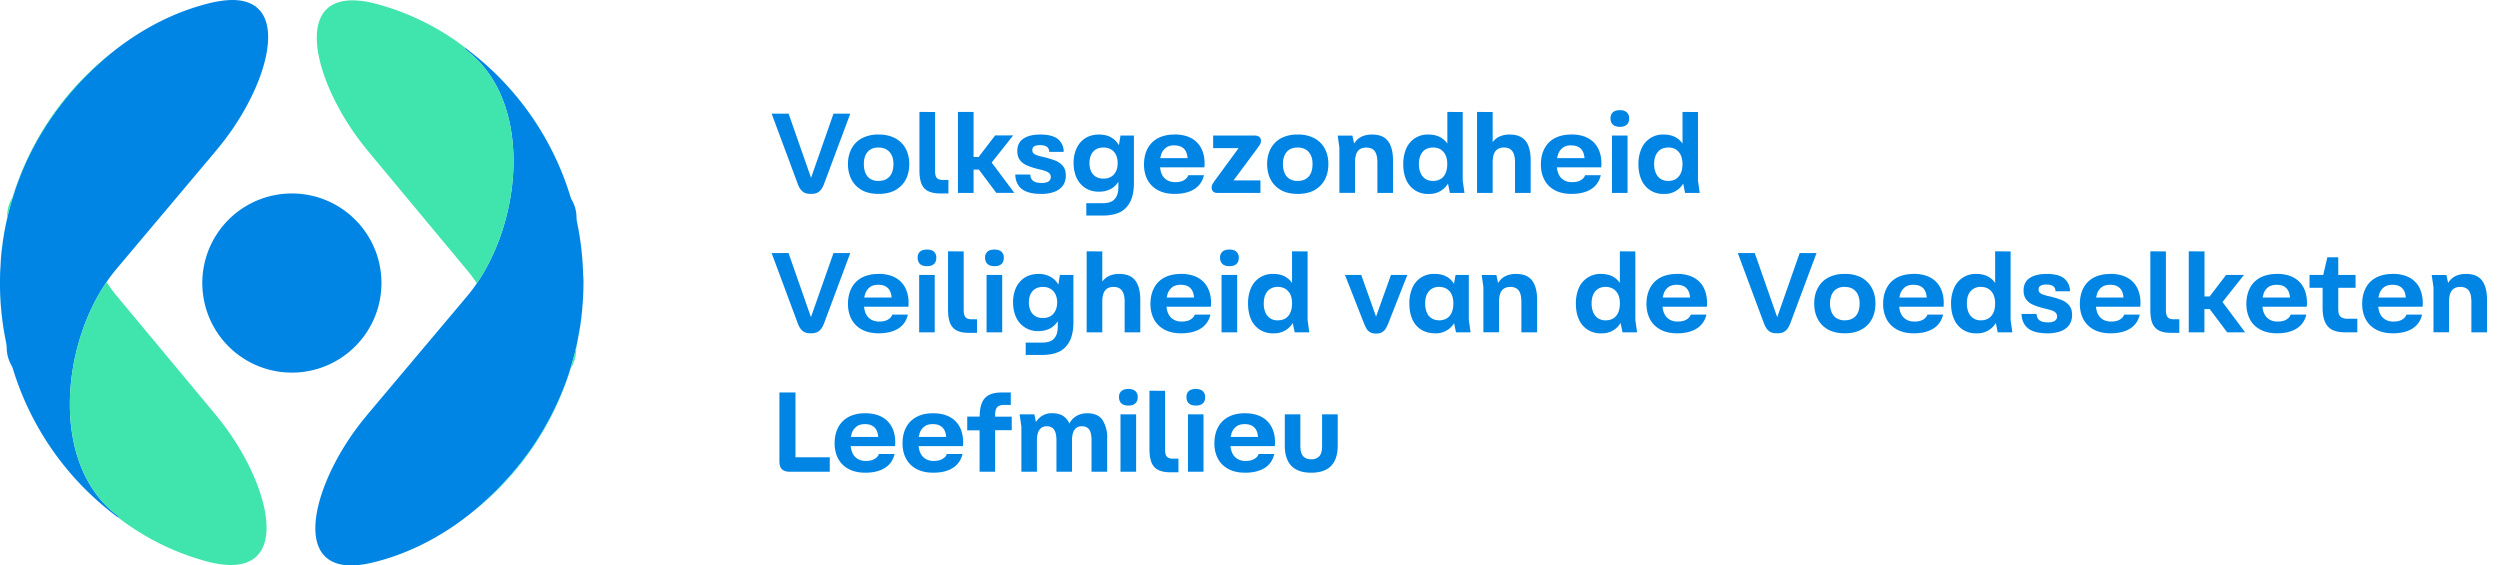
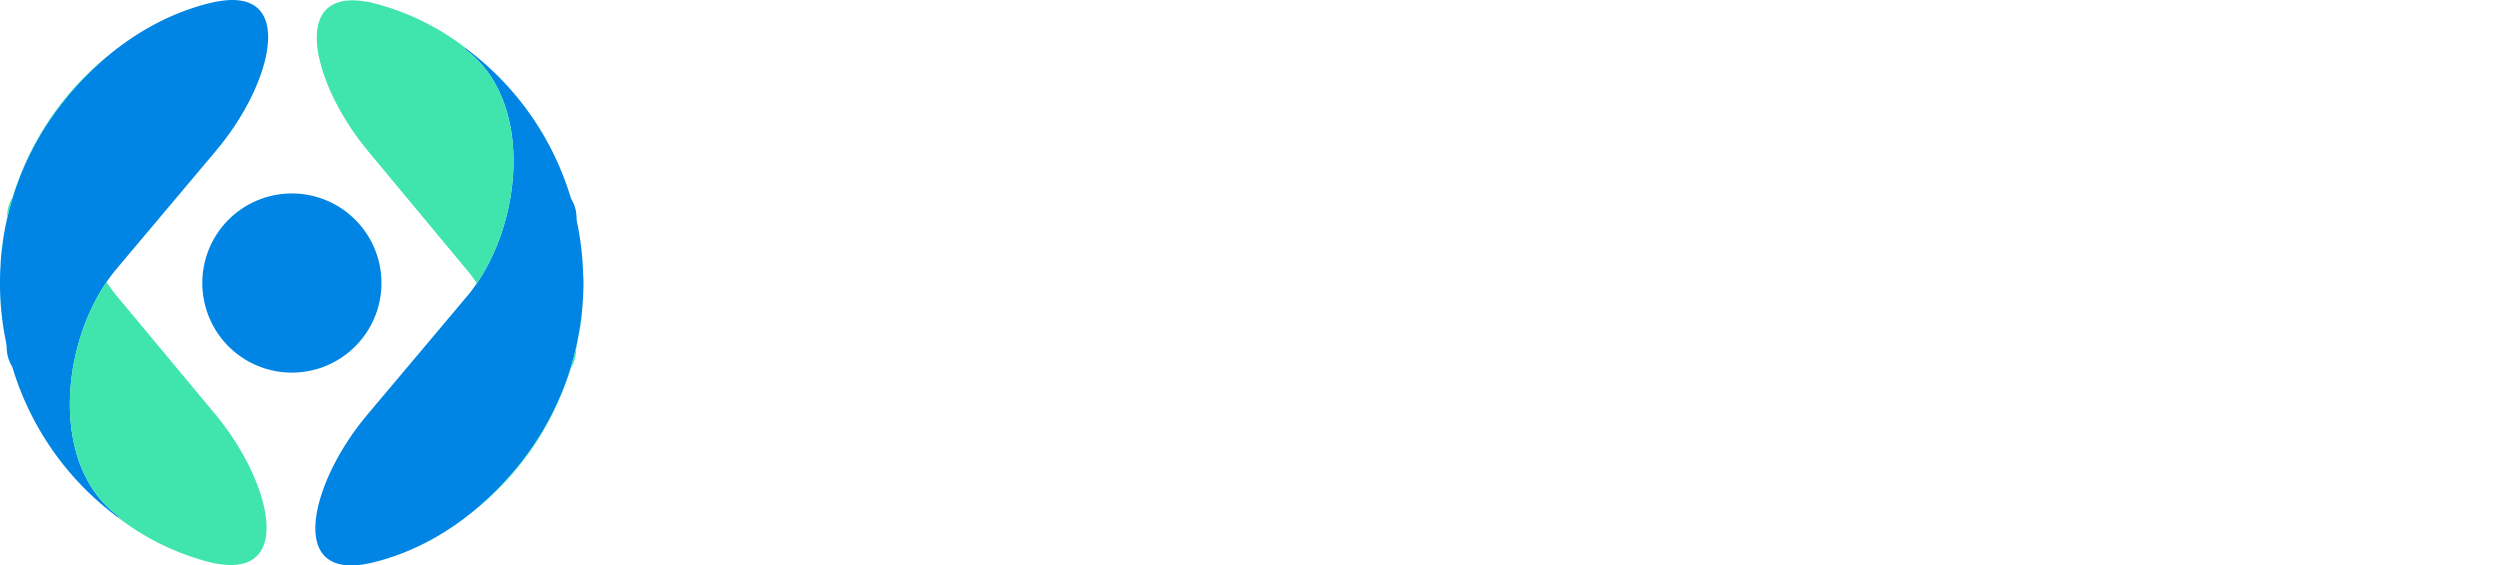
<svg xmlns="http://www.w3.org/2000/svg" width="283" height="64">
  <path fill="#0085e5" d="M26.36 0c-.71 0-1.53.1-2.45.31C17.67 1.8 12.02 5.65 7.6 10.95l-.64.8-.18.25-.47.61-.16.24c-.2.27-.4.55-.58.83l-.06.09a33.1 33.1 0 0 0-1.05 1.68l-.13.22c-.16.3-.33.58-.48.88l-.08.14a32.64 32.64 0 0 0-.85 1.74l-.08.18-.4.92-.06.17a32.7 32.7 0 0 0-.68 1.83l-.04.12-.3.96-.05.15-.2.71-.08.33-.23.95v.01a33 33 0 0 0-.39 2l-.03.19c-.1.67-.19 1.34-.25 2 0 .07 0 .14-.02.2L.06 30v.14C0 30.8 0 31.49 0 32.17v.05c0 .34 0 .68.02 1.02v.08a33.2 33.2 0 0 0 .63 5.25c.05.26.1.52.11.84.01.7.21 1.38.56 2 .07.12.1.23.14.34a32.85 32.85 0 0 0 11.91 16.83l.09-.1-.63-.5c-7.35-6.1-5.81-20.12.3-27.47l11.31-13.43.24-.3C30.3 10.03 33.22.06 26.36 0Zm26.3 5.42-.08.1.63.5c7.35 6.1 5.81 20.12-.3 27.47L41.6 46.92l-.24.3c-6.19 7.45-9.1 18.82.78 16.47 6.24-1.49 11.88-5.34 16.29-10.64l.65-.8.18-.24.46-.62.17-.23c.2-.28.4-.56.58-.84l.06-.09a33.1 33.1 0 0 0 1.05-1.68l.12-.22.49-.88.07-.14c.14-.25.26-.5.39-.76l.12-.25a32.35 32.35 0 0 0 .82-1.83l.07-.17a32.48 32.48 0 0 0 .68-1.83l.04-.12.3-.96.04-.15.2-.71.09-.33.23-.95a33 33 0 0 0 .2-1.01 39.7 39.7 0 0 0 .18-1l.04-.19a33 33 0 0 0 .24-2l.02-.2.06-.84.01-.14c.04-.68.06-1.36.06-2.04v-.05L66 30.76v-.07a33.2 33.2 0 0 0-.62-5.26c-.06-.26-.11-.51-.12-.83 0-.7-.2-1.39-.55-2-.08-.13-.1-.24-.14-.35A32.85 32.85 0 0 0 52.66 5.42ZM33.04 21.9a10.14 10.14 0 1 0 0 20.28 10.14 10.14 0 0 0 0-20.28z" />
  <path fill="#40e4ad" d="M39.88.04c-6.86.02-4 10 1.57 16.8l.24.3 11.23 13.5c.38.45.73.93 1.06 1.43 5.2-7.62 6.13-20.32-.77-26.05l-.63-.5.08-.1c.38.28.75.58 1.12.88A28.66 28.66 0 0 0 42.33.37a10.3 10.3 0 0 0-2.45-.33ZM12.37 6.21l-.3.23a32.85 32.85 0 0 0-10.55 15.6c-.04.12-.07.23-.14.36a4.14 4.14 0 0 0-.57 2c0 .31-.06.57-.12.83l-.1.53a33.03 33.03 0 0 1 .44-1.96l.1-.33.2-.7c0-.06.02-.1.04-.16l.3-.96.04-.12a32.86 32.86 0 0 1 .68-1.83l.06-.17.4-.92.08-.18a32.34 32.34 0 0 1 .85-1.74l.08-.14c.15-.3.32-.59.48-.88l.13-.22a32.86 32.86 0 0 1 1.05-1.68l.06-.1.58-.82.16-.24.47-.61.18-.24.65-.81a35.65 35.65 0 0 1 4.75-4.74ZM.57 25.89l-.15.88-.03.18.18-1.06zM.4 26.96c-.07.45-.14.9-.19 1.35v.1l-.04.4c.06-.61.13-1.23.23-1.85zM65.89 29c.05.49.08.97.1 1.46v-.26l-.06-.83-.02-.2-.02-.17zM.05 30.25l-.02.22v.08L0 31.57v.36c0-.56.02-1.12.05-1.68zm12 1.68c-5.19 7.62-6.12 20.32.78 26.05l.63.5-.09.1a28.66 28.66 0 0 0 10.33 5.05c9.88 2.41 7.03-8.97.89-16.46l-.24-.3-11.24-13.5c-.37-.46-.72-.94-1.06-1.44Zm53.98.18c0 .54-.01 1.1-.04 1.64l.01-.22v-.08l.03-1.02v-.32zm-66 1.4.01.15v.14l.07.83.01.2c0 .07.02.14.03.2-.05-.5-.09-1.02-.11-1.53Zm65.84 1.71c-.06.61-.13 1.22-.22 1.83l-.03.19-.16.87-.02.13c-.07.33-.13.67-.21 1l-.23.96-.09.33-.2.71-.04.15-.3.96-.04.12a33.05 33.05 0 0 1-.68 1.83l-.07.17a32.92 32.92 0 0 1-.82 1.83l-.12.25c-.13.26-.25.51-.39.76l-.07.14-.49.88-.12.22a32.97 32.97 0 0 1-1.05 1.68l-.06.1-.58.83-.17.23-.46.62-.18.23-.65.81a35.6 35.6 0 0 1-4.85 4.82l.4-.3c5.15-4.23 8.69-9.7 10.55-15.61.03-.12.06-.23.14-.36.35-.6.55-1.29.56-1.99.01-.32.07-.57.12-.83.22-1.02.38-2.05.5-3.08v-.1l.03-.38z" />
-   <path fill="#0085e5" d="M183.37 12.47c-.35 0-.61.08-.8.25a.87.87 0 0 0-.26.67c0 .31.09.55.27.72.18.16.44.25.8.25.34 0 .6-.09.78-.25.18-.17.26-.4.26-.72a.87.87 0 0 0-.27-.67c-.18-.17-.44-.25-.78-.25zm-79.29.2v6.6c0 .64.08 1.15.23 1.53.16.38.4.66.75.83.35.18.8.27 1.37.27h.93v-1.53h-.6a1.2 1.2 0 0 1-.55-.1.58.58 0 0 1-.28-.33 1.79 1.79 0 0 1-.08-.61v-6.65zm4.36 0v9.17h1.77V19.2h.6l1.97 2.63h2.04l-2.56-3.43 2.43-3.07h-2.04l-1.87 2.44h-.57v-5.1zm55.4 0v3.58c-.19-.26-.41-.47-.67-.64-.4-.25-.88-.38-1.44-.38a2.62 2.62 0 0 0-2.55 1.6 4.3 4.3 0 0 0-.33 1.74c0 .68.1 1.27.33 1.78a2.62 2.62 0 0 0 2.55 1.6 2.4 2.4 0 0 0 2.18-1.17l.22 1.06h1.65l-.2-1.39v-7.77zm3.36 0v9.17h1.77v-3.45c0-.57.1-1 .31-1.27.21-.28.54-.42.98-.42.42 0 .73.14.94.42.2.27.3.7.3 1.25v3.47h1.77v-3.68c0-.96-.18-1.7-.56-2.19-.39-.5-1-.74-1.83-.74-.49 0-.91.1-1.28.3a1.9 1.9 0 0 0-.63.57v-3.42zm23.26 0v3.58c-.18-.26-.4-.47-.66-.64-.4-.25-.89-.38-1.44-.38a2.63 2.63 0 0 0-2.55 1.6 4.3 4.3 0 0 0-.34 1.74c0 .68.11 1.27.34 1.78a2.62 2.62 0 0 0 2.55 1.6 2.4 2.4 0 0 0 2.18-1.17l.21 1.06h1.66l-.2-1.39v-7.77zm-103.11.2 2.92 7.85c.12.34.25.6.4.77.14.17.3.3.48.36.17.07.4.1.66.1.24 0 .46-.03.63-.1.18-.07.34-.19.48-.36.15-.18.28-.43.4-.77l2.93-7.85h-1.9l-2.54 7.26-2.54-7.26zm12.1 2.36a3.9 3.9 0 0 0-1.88.42c-.52.28-.91.68-1.18 1.18a3.7 3.7 0 0 0-.4 1.74c0 .67.14 1.26.4 1.76.27.51.66.9 1.18 1.2.51.28 1.14.42 1.89.42.73 0 1.36-.14 1.88-.42.52-.3.92-.69 1.19-1.2.26-.5.4-1.1.4-1.76 0-.65-.14-1.23-.4-1.74-.27-.5-.67-.9-1.19-1.18a3.91 3.91 0 0 0-1.88-.42zm18.32 0c-.82 0-1.45.15-1.91.46-.46.3-.7.78-.7 1.4 0 .44.1.78.3 1.03.19.26.45.46.8.61.34.15.79.3 1.35.43l.2.05c.3.07.5.14.66.2.14.07.26.15.35.24.08.1.13.23.13.4 0 .22-.1.38-.27.5a1.5 1.5 0 0 1-.79.16c-.39 0-.7-.07-.91-.22-.22-.15-.34-.4-.35-.73h-1.7c.02.71.27 1.26.74 1.63.48.38 1.2.56 2.15.56a4.2 4.2 0 0 0 1.57-.25c.42-.17.74-.41.95-.72.2-.3.31-.67.31-1.1 0-.44-.1-.8-.32-1.07-.21-.27-.5-.48-.84-.62a10.13 10.13 0 0 0-1.47-.44l-.05-.01c-.3-.07-.52-.13-.67-.2a.84.84 0 0 1-.33-.21.5.5 0 0 1-.11-.34c0-.2.07-.35.23-.43.15-.09.37-.13.65-.13.35 0 .61.07.78.2.16.12.25.31.25.56h1.64a1.81 1.81 0 0 0-.67-1.46c-.43-.33-1.09-.5-1.97-.5zm6.65 0c-.6 0-1.13.14-1.56.41-.43.28-.76.66-.99 1.15a3.88 3.88 0 0 0-.34 1.65c0 .64.12 1.2.34 1.69.23.49.56.87.99 1.15.43.28.95.42 1.56.42.57 0 1.06-.14 1.48-.4.28-.19.5-.42.7-.72v.6c0 .45-.08.8-.22 1.07-.15.27-.35.47-.6.58-.26.12-.58.17-.97.17h-1.84v1.4h1.84c.71 0 1.33-.1 1.84-.32.52-.22.93-.6 1.25-1.16.3-.55.46-1.3.46-2.23v-5.35h-1.52l-.18 1.1c-.18-.33-.43-.6-.74-.8-.42-.28-.92-.41-1.5-.41zm8.53 0c-.73 0-1.35.14-1.87.41-.52.28-.91.68-1.18 1.19-.26.51-.4 1.1-.4 1.8 0 .65.14 1.23.4 1.73.27.5.66.89 1.18 1.17.52.28 1.15.42 1.9.42.9 0 1.64-.18 2.21-.54.58-.36.94-.9 1.1-1.58h-1.77c-.08.23-.25.42-.5.57-.25.15-.58.22-1 .22-.35 0-.66-.08-.92-.24a1.5 1.5 0 0 1-.6-.7c-.09-.21-.15-.46-.18-.74h5.01l.02-.15.01-.15v-.16c0-.66-.14-1.24-.4-1.73a2.69 2.69 0 0 0-1.15-1.13c-.5-.26-1.12-.4-1.86-.4zm13.96 0a3.9 3.9 0 0 0-1.9.42c-.51.28-.9.68-1.17 1.18a3.7 3.7 0 0 0-.4 1.74c0 .67.14 1.26.4 1.76.27.51.66.9 1.18 1.2.51.28 1.14.42 1.89.42.73 0 1.36-.14 1.88-.42.52-.3.91-.69 1.18-1.2.27-.5.4-1.1.4-1.76 0-.65-.13-1.23-.4-1.74-.27-.5-.66-.9-1.18-1.18a3.91 3.91 0 0 0-1.88-.42zm8.4 0c-.53 0-.98.11-1.36.34-.27.17-.49.4-.66.68l-.2-.9h-1.66l.19 1.38v5.1h1.77v-3.42c0-.59.1-1.02.31-1.3.21-.27.54-.4.98-.4.42 0 .73.13.94.4.2.27.3.7.3 1.26v3.47h1.77v-3.68c0-.96-.19-1.7-.57-2.19-.38-.5-.98-.74-1.8-.74zm22.56 0c-.72 0-1.35.14-1.87.41-.52.28-.91.68-1.17 1.19-.27.51-.4 1.1-.4 1.8 0 .65.13 1.23.4 1.73.26.5.65.89 1.17 1.17.52.28 1.16.42 1.9.42.9 0 1.65-.18 2.22-.54.57-.36.93-.9 1.09-1.58h-1.77c-.08.23-.24.42-.5.57-.25.15-.58.22-.99.22-.36 0-.67-.08-.93-.24a1.5 1.5 0 0 1-.6-.7c-.09-.21-.15-.46-.18-.74h5.02a2.9 2.9 0 0 0 .02-.3v-.16c0-.66-.14-1.24-.4-1.73a2.69 2.69 0 0 0-1.15-1.13c-.5-.26-1.12-.4-1.86-.4zm-40.54.11v1.43h2.88l-2.58 3.52-.13.18c-.12.16-.2.3-.26.4a.72.72 0 0 0-.08.34c0 .18.04.33.15.45.1.12.28.18.54.18h4.83v-1.42h-3.04l2.7-3.64.12-.17c.1-.13.17-.25.22-.35.04-.1.06-.2.06-.32a.56.56 0 0 0-.18-.44c-.12-.1-.32-.16-.61-.16zm45.15 0v6.5h1.76v-6.5zm-49.55 1.12c.37 0 .68.08.91.23.24.15.4.38.5.69.05.15.08.33.1.52h-3.1l.1-.41c.1-.3.28-.55.52-.74.24-.2.56-.3.97-.3zm44.92 0c.38 0 .68.08.92.23.23.15.4.38.5.69.04.15.08.33.1.52h-3.1c.02-.14.06-.28.1-.41.1-.3.27-.55.51-.74.24-.2.57-.3.97-.3zm-78.4.24c.35 0 .66.08.91.23.25.15.44.36.58.64.13.27.2.6.2 1 0 .6-.15 1.08-.44 1.41-.3.33-.7.5-1.26.5a1.7 1.7 0 0 1-.9-.22 1.41 1.41 0 0 1-.56-.65 2.5 2.5 0 0 1-.19-1.04c0-.59.14-1.05.43-1.38.29-.33.7-.49 1.22-.49zm25.47 0c.33 0 .62.07.86.22.23.14.42.35.55.6.12.27.19.57.19.92 0 .55-.14.98-.42 1.3-.29.32-.68.48-1.18.48-.34 0-.62-.07-.86-.21a1.4 1.4 0 0 1-.55-.62 2.22 2.22 0 0 1-.18-.95c0-.53.14-.95.41-1.26.28-.32.67-.48 1.18-.48zm21.97 0c.36 0 .67.08.92.23.25.15.44.36.57.64.14.27.2.6.2 1 0 .6-.14 1.08-.43 1.41-.3.33-.71.5-1.26.5a1.7 1.7 0 0 1-.9-.22 1.41 1.41 0 0 1-.56-.65 2.5 2.5 0 0 1-.2-1.04c0-.59.15-1.05.44-1.38.28-.33.7-.49 1.22-.49zm15.34 0c.5 0 .89.16 1.17.5.29.32.43.78.43 1.37 0 .6-.14 1.08-.42 1.41-.28.33-.68.5-1.18.5-.33 0-.62-.07-.86-.22a1.44 1.44 0 0 1-.55-.65 2.5 2.5 0 0 1-.2-1.04c0-.59.15-1.05.43-1.38.28-.33.68-.49 1.18-.49zm26.63 0c.5 0 .88.16 1.17.5.28.32.43.78.43 1.37 0 .6-.14 1.08-.43 1.41-.28.33-.67.5-1.17.5-.34 0-.62-.07-.86-.22a1.45 1.45 0 0 1-.55-.65 2.5 2.5 0 0 1-.2-1.04c0-.59.14-1.05.43-1.38.28-.33.67-.49 1.18-.49zm-83.92 11.55c-.35 0-.62.08-.8.24a.87.87 0 0 0-.26.68c0 .31.09.55.26.71.18.17.45.25.8.25.35 0 .61-.08.79-.25.17-.16.26-.4.26-.7a.87.87 0 0 0-.27-.69c-.18-.16-.44-.24-.78-.24zm7.64 0c-.35 0-.62.08-.8.24a.87.87 0 0 0-.27.68c0 .31.1.55.27.71.18.17.45.25.8.25.35 0 .61-.08.79-.25.17-.16.26-.4.26-.7a.87.87 0 0 0-.27-.69c-.18-.16-.44-.24-.78-.24zm26.6 0c-.35 0-.62.08-.8.24a.87.87 0 0 0-.27.68c0 .31.1.55.27.71.18.17.45.25.8.25.35 0 .61-.08.79-.25.17-.16.26-.4.26-.7a.87.87 0 0 0-.27-.69c-.18-.16-.44-.24-.78-.24zm-31.86.2v6.6c0 .64.08 1.14.23 1.52.16.38.4.66.75.84.35.18.8.27 1.37.27h.93v-1.54h-.6a1.2 1.2 0 0 1-.54-.1.58.58 0 0 1-.28-.33 1.78 1.78 0 0 1-.09-.6v-6.65zm15.69 0v9.17h1.77v-3.45c0-.57.1-1 .31-1.27.2-.28.53-.42.98-.42.42 0 .73.14.94.42.2.27.3.7.3 1.25v3.47h1.77v-3.68c0-.96-.19-1.7-.57-2.19-.38-.5-.99-.74-1.82-.74-.5 0-.92.1-1.28.3a1.9 1.9 0 0 0-.63.57v-3.42zm23.25 0v3.58c-.18-.26-.4-.48-.66-.64-.4-.26-.88-.38-1.44-.38a2.63 2.63 0 0 0-2.55 1.6 4.3 4.3 0 0 0-.33 1.74c0 .68.11 1.27.33 1.78a2.62 2.62 0 0 0 2.55 1.6 2.4 2.4 0 0 0 2.18-1.17l.22 1.06h1.65l-.19-1.39v-7.77zm37.11 0v3.58c-.18-.26-.4-.48-.66-.64-.4-.26-.89-.38-1.44-.38a2.63 2.63 0 0 0-2.55 1.6 4.3 4.3 0 0 0-.33 1.74c0 .68.1 1.27.33 1.78a2.62 2.62 0 0 0 2.55 1.6 2.4 2.4 0 0 0 2.18-1.17l.22 1.06h1.65l-.2-1.39v-7.77zm42.48 0v3.58c-.18-.26-.4-.48-.66-.64-.4-.26-.89-.38-1.44-.38a2.63 2.63 0 0 0-2.55 1.6 4.3 4.3 0 0 0-.34 1.74c0 .68.11 1.27.34 1.78a2.62 2.62 0 0 0 2.55 1.6 2.4 2.4 0 0 0 2.18-1.17l.21 1.06h1.66l-.2-1.39v-7.77zm17.57 0v6.6c0 .64.07 1.14.22 1.52.16.38.4.66.75.84.35.18.8.27 1.37.27h.94v-1.54h-.6a1.2 1.2 0 0 1-.55-.1.58.58 0 0 1-.28-.33 1.79 1.79 0 0 1-.09-.6v-6.65zm4.35 0v9.17h1.77v-2.63h.6l1.98 2.63h2.03l-2.56-3.43 2.43-3.07H252l-1.87 2.44h-.58v-5.1zm-160.42.2 2.92 7.85c.12.34.25.59.4.77.14.17.3.3.48.36.17.07.4.1.66.1.24 0 .46-.03.63-.1.18-.07.34-.19.48-.36.15-.18.28-.43.4-.77l2.93-7.85h-1.9L91.8 35.9l-2.54-7.26zm109.37 0 2.92 7.85c.12.34.26.59.4.77.15.17.3.3.48.36.18.07.4.1.66.1.25 0 .46-.03.64-.1.17-.07.33-.19.48-.36.14-.18.27-.43.4-.77l2.93-7.85h-1.91l-2.54 7.26-2.54-7.26zm66.74.47-.47 2h-1.55v1.46h1.48v2.28c0 .68.1 1.22.29 1.62.19.41.47.7.85.88.37.17.85.26 1.43.26h1.36v-1.54h-1.13a1.3 1.3 0 0 1-.63-.13.68.68 0 0 1-.32-.38c-.06-.16-.08-.39-.08-.67v-2.32h1.96v-1.46h-1.96v-2ZM99.44 31.01c-.72 0-1.35.14-1.87.41-.52.28-.91.67-1.18 1.19-.26.51-.4 1.1-.4 1.8 0 .65.14 1.23.4 1.73.27.5.66.89 1.18 1.17.52.28 1.16.42 1.9.42.9 0 1.64-.18 2.22-.54.57-.36.93-.9 1.08-1.58h-1.76c-.08.23-.24.42-.5.57-.25.15-.58.22-.99.22-.36 0-.67-.08-.93-.24a1.5 1.5 0 0 1-.6-.7c-.09-.22-.15-.46-.18-.74h5.02a2.07 2.07 0 0 0 .02-.3v-.16c0-.67-.14-1.24-.4-1.73a2.69 2.69 0 0 0-1.15-1.13c-.5-.26-1.12-.4-1.86-.4zm18.12 0c-.6 0-1.12.14-1.55.41-.44.28-.77.66-1 1.15a3.88 3.88 0 0 0-.33 1.65c0 .63.11 1.2.34 1.69a2.66 2.66 0 0 0 2.54 1.57c.57 0 1.07-.14 1.48-.4.28-.19.51-.43.7-.72v.6c0 .45-.07.8-.22 1.08-.14.26-.34.46-.6.57-.26.12-.58.17-.96.17h-1.85v1.4h1.85c.7 0 1.32-.1 1.84-.33.51-.21.93-.6 1.24-1.15.31-.55.47-1.3.47-2.24v-5.34h-1.53l-.17 1.1c-.19-.33-.44-.6-.75-.8a2.68 2.68 0 0 0-1.5-.41zm16.12 0c-.73 0-1.35.14-1.87.41-.52.28-.91.67-1.18 1.19-.26.51-.4 1.1-.4 1.8 0 .65.14 1.23.4 1.73.27.5.66.89 1.18 1.17.52.28 1.15.42 1.9.42.9 0 1.64-.18 2.21-.54.58-.36.94-.9 1.1-1.58h-1.77c-.08.23-.25.42-.5.57-.25.15-.58.22-1 .22-.35 0-.66-.08-.92-.24a1.5 1.5 0 0 1-.6-.7c-.1-.22-.15-.46-.18-.74h5.01l.02-.15.01-.15v-.16c0-.67-.14-1.24-.4-1.73a2.69 2.69 0 0 0-1.15-1.13c-.5-.26-1.13-.4-1.86-.4zm28.75 0a2.6 2.6 0 0 0-2.56 1.6 4.3 4.3 0 0 0-.33 1.74c0 .68.11 1.27.33 1.78.22.5.55.9 1 1.18.44.28.96.42 1.56.42a2.39 2.39 0 0 0 2.17-1.14l.22 1.03h1.65l-.2-1.41v-5.09h-1.5l-.18 1c-.19-.3-.43-.55-.71-.73-.41-.26-.89-.38-1.45-.38zm9.18 0c-.53 0-.98.11-1.36.34-.27.17-.49.4-.66.68l-.2-.9h-1.66l.19 1.38v5.1h1.77v-3.43c0-.58.1-1 .31-1.28s.54-.42.98-.42c.42 0 .73.14.94.4.2.28.3.7.3 1.27v3.47H174v-3.68c0-.96-.19-1.7-.57-2.19-.38-.5-.98-.74-1.81-.74zm18.22 0c-.73 0-1.35.14-1.87.41-.52.28-.91.67-1.18 1.19-.26.51-.4 1.1-.4 1.8 0 .65.14 1.23.4 1.73.27.5.66.89 1.18 1.17.52.28 1.15.42 1.9.42.9 0 1.64-.18 2.21-.54.57-.36.94-.9 1.1-1.58h-1.78c-.07.23-.24.42-.49.57-.25.15-.58.22-1 .22-.35 0-.66-.08-.92-.24a1.5 1.5 0 0 1-.6-.7c-.1-.22-.15-.46-.18-.74h5.01a1.64 1.64 0 0 0 .03-.3v-.16c-.01-.67-.15-1.24-.4-1.73a2.68 2.68 0 0 0-1.15-1.13c-.5-.26-1.13-.4-1.86-.4zm19 0a3.9 3.9 0 0 0-1.89.42c-.52.28-.9.68-1.17 1.19-.27.5-.4 1.08-.4 1.73 0 .67.13 1.25.4 1.76.26.51.65.9 1.17 1.2.52.28 1.15.42 1.9.42.73 0 1.35-.14 1.88-.43.52-.28.91-.68 1.18-1.19.27-.5.4-1.1.4-1.76 0-.65-.13-1.23-.4-1.73-.27-.51-.66-.9-1.18-1.2a3.92 3.92 0 0 0-1.89-.41zm7.8 0c-.73 0-1.36.14-1.88.41-.52.28-.91.67-1.18 1.19-.26.51-.4 1.1-.4 1.8 0 .65.14 1.23.4 1.73.27.5.66.89 1.18 1.17.52.28 1.15.42 1.9.42.9 0 1.64-.18 2.21-.54.58-.36.94-.9 1.1-1.58h-1.77c-.08.23-.25.42-.5.57-.25.15-.58.22-.99.22-.36 0-.67-.08-.93-.24a1.5 1.5 0 0 1-.6-.7c-.1-.22-.15-.46-.18-.74h5.02a2.81 2.81 0 0 0 .02-.3v-.16c0-.67-.14-1.24-.4-1.73a2.69 2.69 0 0 0-1.15-1.13c-.5-.26-1.12-.4-1.86-.4zm15.05 0c-.81 0-1.45.15-1.91.46-.46.3-.7.77-.7 1.4 0 .43.1.78.3 1.03.19.26.45.46.8.61.34.15.79.3 1.35.43l.21.05c.28.07.5.14.65.2.15.06.26.14.35.24.08.1.13.23.13.4 0 .22-.1.38-.27.5a1.5 1.5 0 0 1-.78.16c-.4 0-.7-.07-.92-.22-.22-.15-.33-.4-.35-.73h-1.7c.02.71.27 1.25.74 1.63.48.38 1.2.56 2.15.56a4.2 4.2 0 0 0 1.58-.25c.41-.17.73-.41.94-.72.2-.3.31-.68.31-1.1 0-.45-.1-.8-.32-1.07-.21-.27-.5-.48-.84-.62a10.14 10.14 0 0 0-1.47-.44l-.05-.01c-.3-.07-.52-.14-.67-.2a.83.83 0 0 1-.33-.21.5.5 0 0 1-.11-.33c0-.21.07-.35.23-.44.15-.09.37-.13.65-.13.35 0 .61.06.78.2.16.12.25.3.25.56h1.64a1.81 1.81 0 0 0-.67-1.46c-.43-.34-1.08-.5-1.97-.5zm7.21 0c-.72 0-1.35.14-1.87.41-.52.28-.91.67-1.18 1.19-.26.51-.4 1.1-.4 1.8 0 .65.14 1.23.4 1.73.27.5.66.89 1.18 1.17.52.28 1.15.42 1.9.42.9 0 1.64-.18 2.22-.54.57-.36.93-.9 1.08-1.58h-1.77c-.07.23-.24.42-.49.57-.25.15-.58.22-1 .22-.35 0-.66-.08-.92-.24a1.5 1.5 0 0 1-.6-.7c-.09-.22-.15-.46-.18-.74h5.01a2.73 2.73 0 0 0 .03-.3v-.16c0-.67-.14-1.24-.4-1.73a2.69 2.69 0 0 0-1.15-1.13c-.5-.26-1.12-.4-1.86-.4zm18.85 0c-.72 0-1.35.14-1.87.41-.52.28-.92.67-1.18 1.19-.26.51-.4 1.1-.4 1.8 0 .65.14 1.23.4 1.73s.66.89 1.18 1.17c.52.28 1.15.42 1.9.42.9 0 1.64-.18 2.21-.54.57-.36.94-.9 1.1-1.58h-1.78c-.07.23-.24.42-.49.57-.25.15-.58.22-1 .22-.35 0-.66-.08-.92-.24a1.5 1.5 0 0 1-.6-.7c-.1-.22-.15-.46-.18-.74h5.01a2.81 2.81 0 0 0 .03-.3v-.16c-.01-.67-.14-1.24-.4-1.73a2.69 2.69 0 0 0-1.15-1.13c-.5-.26-1.12-.4-1.86-.4zm13.11 0c-.73 0-1.35.14-1.87.41-.52.28-.92.67-1.18 1.19-.27.51-.4 1.1-.4 1.8 0 .65.13 1.23.4 1.73.26.5.66.89 1.18 1.17.52.28 1.15.42 1.9.42.9 0 1.64-.18 2.21-.54.57-.36.94-.9 1.09-1.58h-1.77c-.07.23-.24.42-.5.57-.24.15-.57.22-.99.22-.35 0-.66-.08-.92-.24a1.5 1.5 0 0 1-.6-.7c-.1-.22-.15-.46-.18-.74h5.01a1.62 1.62 0 0 0 .03-.3v-.16c-.01-.67-.15-1.24-.4-1.73a2.69 2.69 0 0 0-1.15-1.13c-.5-.26-1.13-.4-1.86-.4zm8.3 0c-.53 0-.98.11-1.36.34a2 2 0 0 0-.66.68l-.2-.9h-1.66l.2 1.38v5.1h1.76v-3.43c0-.58.1-1 .31-1.28s.54-.42.98-.42c.42 0 .73.14.94.4.2.28.3.7.3 1.27v3.47h1.77v-3.68c0-.96-.19-1.7-.57-2.19-.38-.5-.98-.74-1.8-.74zm-175.1.11v6.5h1.76v-6.5zm7.63 0v6.5h1.77v-6.5zm26.6 0v6.5h1.77v-6.5zm13.97 0 2.15 5.47c.11.28.22.5.32.66.1.16.24.28.4.37.17.1.39.14.65.14.27 0 .48-.05.65-.14.17-.1.31-.22.42-.38.1-.16.2-.37.32-.65l2.15-5.47h-1.85l-1.69 4.72-1.68-4.72zm-52.83 1.12c.37 0 .68.07.91.23.24.15.4.38.5.69.05.15.09.33.1.52h-3.09c.02-.14.06-.28.1-.41.1-.3.27-.55.51-.75.24-.19.57-.28.97-.28zm34.24 0c.37 0 .68.07.91.23.24.15.4.38.5.69.05.15.08.33.1.52h-3.1l.1-.41c.1-.3.28-.55.52-.75.24-.19.56-.28.97-.28zm56.14 0c.38 0 .68.07.92.23.23.15.4.38.5.69.05.15.08.33.1.52h-3.1l.1-.41c.1-.3.27-.55.52-.75.24-.19.56-.28.96-.28zm26.8 0c.37 0 .68.07.91.23.24.15.4.38.5.69.05.15.08.33.1.52h-3.1l.1-.41c.1-.3.28-.55.52-.75.24-.19.56-.28.97-.28zm22.27 0c.37 0 .68.07.91.23.24.15.4.38.5.69.05.15.08.33.1.52h-3.1l.1-.41c.1-.3.27-.55.52-.75.24-.19.56-.28.97-.28zm18.84 0c.38 0 .69.07.92.23.23.15.4.38.5.69.05.15.08.33.1.52h-3.1l.1-.41c.1-.3.27-.55.52-.75.24-.19.56-.28.96-.28zm13.11 0c.38 0 .68.07.92.23.23.15.4.38.5.69.05.15.08.33.1.52h-3.1l.1-.41c.1-.3.27-.55.52-.75.24-.19.56-.28.96-.28zm-152.76.24c.33 0 .62.07.86.22.24.14.42.35.55.6.13.27.2.57.2.92 0 .55-.15.98-.43 1.3-.28.32-.68.48-1.18.48-.33 0-.62-.07-.86-.21a1.39 1.39 0 0 1-.54-.62 2.23 2.23 0 0 1-.19-.95c0-.53.14-.95.42-1.27.28-.31.67-.47 1.17-.47zm26.6 0c.5 0 .89.17 1.17.5.3.32.43.78.43 1.37 0 .6-.14 1.08-.42 1.41-.28.33-.67.5-1.18.5a1.44 1.44 0 0 1-1.41-.87 2.5 2.5 0 0 1-.19-1.04c0-.59.14-1.05.42-1.38.29-.32.68-.5 1.18-.5zm18.26 0c.5 0 .9.17 1.18.5.28.32.42.78.42 1.37 0 .6-.14 1.08-.42 1.41-.28.33-.68.5-1.18.5-.33 0-.62-.08-.86-.23a1.4 1.4 0 0 1-.54-.64 2.58 2.58 0 0 1-.19-1.04c0-.59.14-1.05.42-1.38.28-.32.67-.5 1.17-.5zm18.85 0c.5 0 .89.17 1.17.5.29.32.43.78.43 1.37 0 .6-.14 1.08-.42 1.41-.28.33-.68.5-1.18.5a1.44 1.44 0 0 1-1.4-.87 2.5 2.5 0 0 1-.2-1.04c0-.59.14-1.05.42-1.38.28-.32.68-.5 1.18-.5zm27.05 0c.36 0 .66.07.91.22.26.15.45.37.58.64.13.28.2.62.2 1.01 0 .6-.14 1.08-.43 1.41-.3.33-.72.5-1.26.5a1.7 1.7 0 0 1-.9-.23 1.42 1.42 0 0 1-.56-.64 2.5 2.5 0 0 1-.2-1.04c0-.59.15-1.05.43-1.38.29-.32.7-.5 1.23-.5zm15.43 0c.5 0 .88.17 1.17.5.28.32.43.78.43 1.37 0 .6-.14 1.08-.43 1.41-.28.33-.67.5-1.17.5a1.44 1.44 0 0 1-1.4-.87 2.5 2.5 0 0 1-.2-1.04c0-.59.13-1.05.42-1.38.28-.32.67-.5 1.18-.5zm-96.51 11.55c-.36 0-.62.08-.8.24a.87.87 0 0 0-.27.68c0 .31.1.55.27.71.18.17.44.25.8.25.35 0 .6-.08.78-.25.18-.16.27-.4.27-.7a.87.87 0 0 0-.27-.69c-.18-.16-.44-.24-.78-.24zm7.63 0c-.35 0-.61.08-.8.24a.87.87 0 0 0-.26.68c0 .31.09.55.27.71.18.17.44.25.8.25.34 0 .6-.08.78-.25.18-.16.26-.4.26-.7a.87.87 0 0 0-.27-.69c-.18-.16-.44-.24-.78-.24zm-5.25.2v6.6c0 .64.08 1.14.23 1.52.15.38.4.66.75.84.35.18.8.27 1.36.27h.94v-1.54h-.6a1.2 1.2 0 0 1-.55-.1.58.58 0 0 1-.28-.33 1.8 1.8 0 0 1-.08-.6v-6.65zm-41.89.2v7.8c0 .4.1.7.28.88.2.2.49.29.89.29h4.53v-1.64h-3.88v-7.33zm25.15 0c-.57 0-1.04.09-1.4.27a1.7 1.7 0 0 0-.81.87c-.18.4-.27.93-.27 1.59h-1.41v1.55h1.4v4.69h1.76v-4.7h1.88v-1.53h-1.88v-.2c0-.27.03-.48.1-.65a.67.67 0 0 1 .3-.36c.15-.08.35-.12.6-.12h.77v-1.41zm-15.45 2.35c-.72 0-1.35.14-1.87.42-.52.28-.91.68-1.18 1.19-.26.51-.4 1.1-.4 1.8 0 .65.14 1.23.4 1.73.27.5.66.89 1.18 1.17.52.28 1.16.42 1.9.42.9 0 1.64-.18 2.21-.54.58-.36.94-.9 1.1-1.58h-1.78c-.07.23-.24.42-.49.56-.25.15-.58.23-1 .23-.35 0-.66-.08-.92-.24a1.5 1.5 0 0 1-.6-.7c-.09-.22-.15-.46-.18-.74h5.02a2.13 2.13 0 0 0 .02-.3v-.16c0-.67-.14-1.24-.4-1.73a2.7 2.7 0 0 0-1.15-1.13c-.5-.26-1.12-.4-1.86-.4zm7.7 0c-.74 0-1.36.14-1.88.42-.52.28-.92.68-1.18 1.19-.27.51-.4 1.1-.4 1.8 0 .65.13 1.23.4 1.73.26.5.66.89 1.18 1.17.52.28 1.15.42 1.9.42.9 0 1.64-.18 2.21-.54.57-.36.94-.9 1.1-1.58h-1.78c-.07.23-.24.42-.49.56-.25.15-.58.23-1 .23-.35 0-.66-.08-.92-.24a1.5 1.5 0 0 1-.6-.7c-.1-.22-.15-.46-.18-.74H109a2.13 2.13 0 0 0 .03-.3v-.16c-.01-.67-.14-1.24-.4-1.73a2.7 2.7 0 0 0-1.15-1.13c-.5-.26-1.13-.4-1.86-.4zm13.5 0a2.03 2.03 0 0 0-1.86 1l-.18-.88h-1.67l.2 1.38v5.12h1.76v-3.55c0-.55.1-.95.29-1.2.18-.26.46-.4.84-.4.23 0 .42.06.58.16.16.1.28.27.37.5.08.24.13.55.13.94v3.55h1.76v-3.55c0-.55.1-.95.29-1.2.18-.26.47-.4.84-.4.23 0 .43.06.6.16.15.1.28.27.36.5.08.24.12.55.12.94v3.55h1.77v-3.68a3.7 3.7 0 0 0-.54-2.2c-.36-.5-.93-.74-1.72-.74-.53 0-.98.14-1.36.4-.27.2-.5.45-.66.77a1.9 1.9 0 0 0-.57-.77c-.34-.27-.79-.4-1.34-.4zm21.8 0c-.73 0-1.36.14-1.88.42-.52.28-.91.68-1.18 1.19-.26.51-.4 1.1-.4 1.8 0 .65.14 1.23.4 1.73.27.5.66.89 1.18 1.17.52.28 1.15.42 1.9.42.9 0 1.64-.18 2.22-.54.57-.36.93-.9 1.08-1.58h-1.77c-.07.23-.24.42-.49.56-.25.15-.58.23-1 .23-.35 0-.66-.08-.92-.24a1.5 1.5 0 0 1-.6-.7c-.09-.22-.15-.46-.18-.74h5.01l.02-.15.01-.16v-.15c0-.67-.14-1.24-.4-1.73a2.69 2.69 0 0 0-1.15-1.13c-.5-.26-1.12-.4-1.86-.4zm-14.09.12v6.5h1.77v-6.5zm7.64 0v6.5h1.76v-6.5zm10.96 0v3.55c0 .68.12 1.25.34 1.7.22.46.55.8 1 1.02.44.23 1 .34 1.65.34.99 0 1.74-.25 2.24-.76.5-.5.76-1.28.76-2.3V46.9h-1.77v3.55c0 .57-.1.97-.32 1.2a1.2 1.2 0 0 1-.91.34c-.26 0-.47-.05-.65-.14a.97.97 0 0 1-.43-.48c-.1-.22-.15-.53-.15-.92V46.9zm-47.53 1.11c.37 0 .68.08.91.24.24.15.4.38.5.69.05.15.08.33.1.52h-3.1l.1-.41c.1-.3.28-.55.52-.75.24-.19.56-.29.97-.29zm7.68 0c.38 0 .69.08.92.24.24.15.4.38.5.69.05.15.08.33.1.52H104l.1-.41c.1-.3.27-.55.52-.75.24-.19.56-.29.96-.29zm35.3 0c.38 0 .69.08.92.24.24.15.4.38.5.69.05.15.08.33.1.52h-3.1l.1-.41c.1-.3.27-.55.52-.75.24-.19.56-.29.97-.29z" />
</svg>